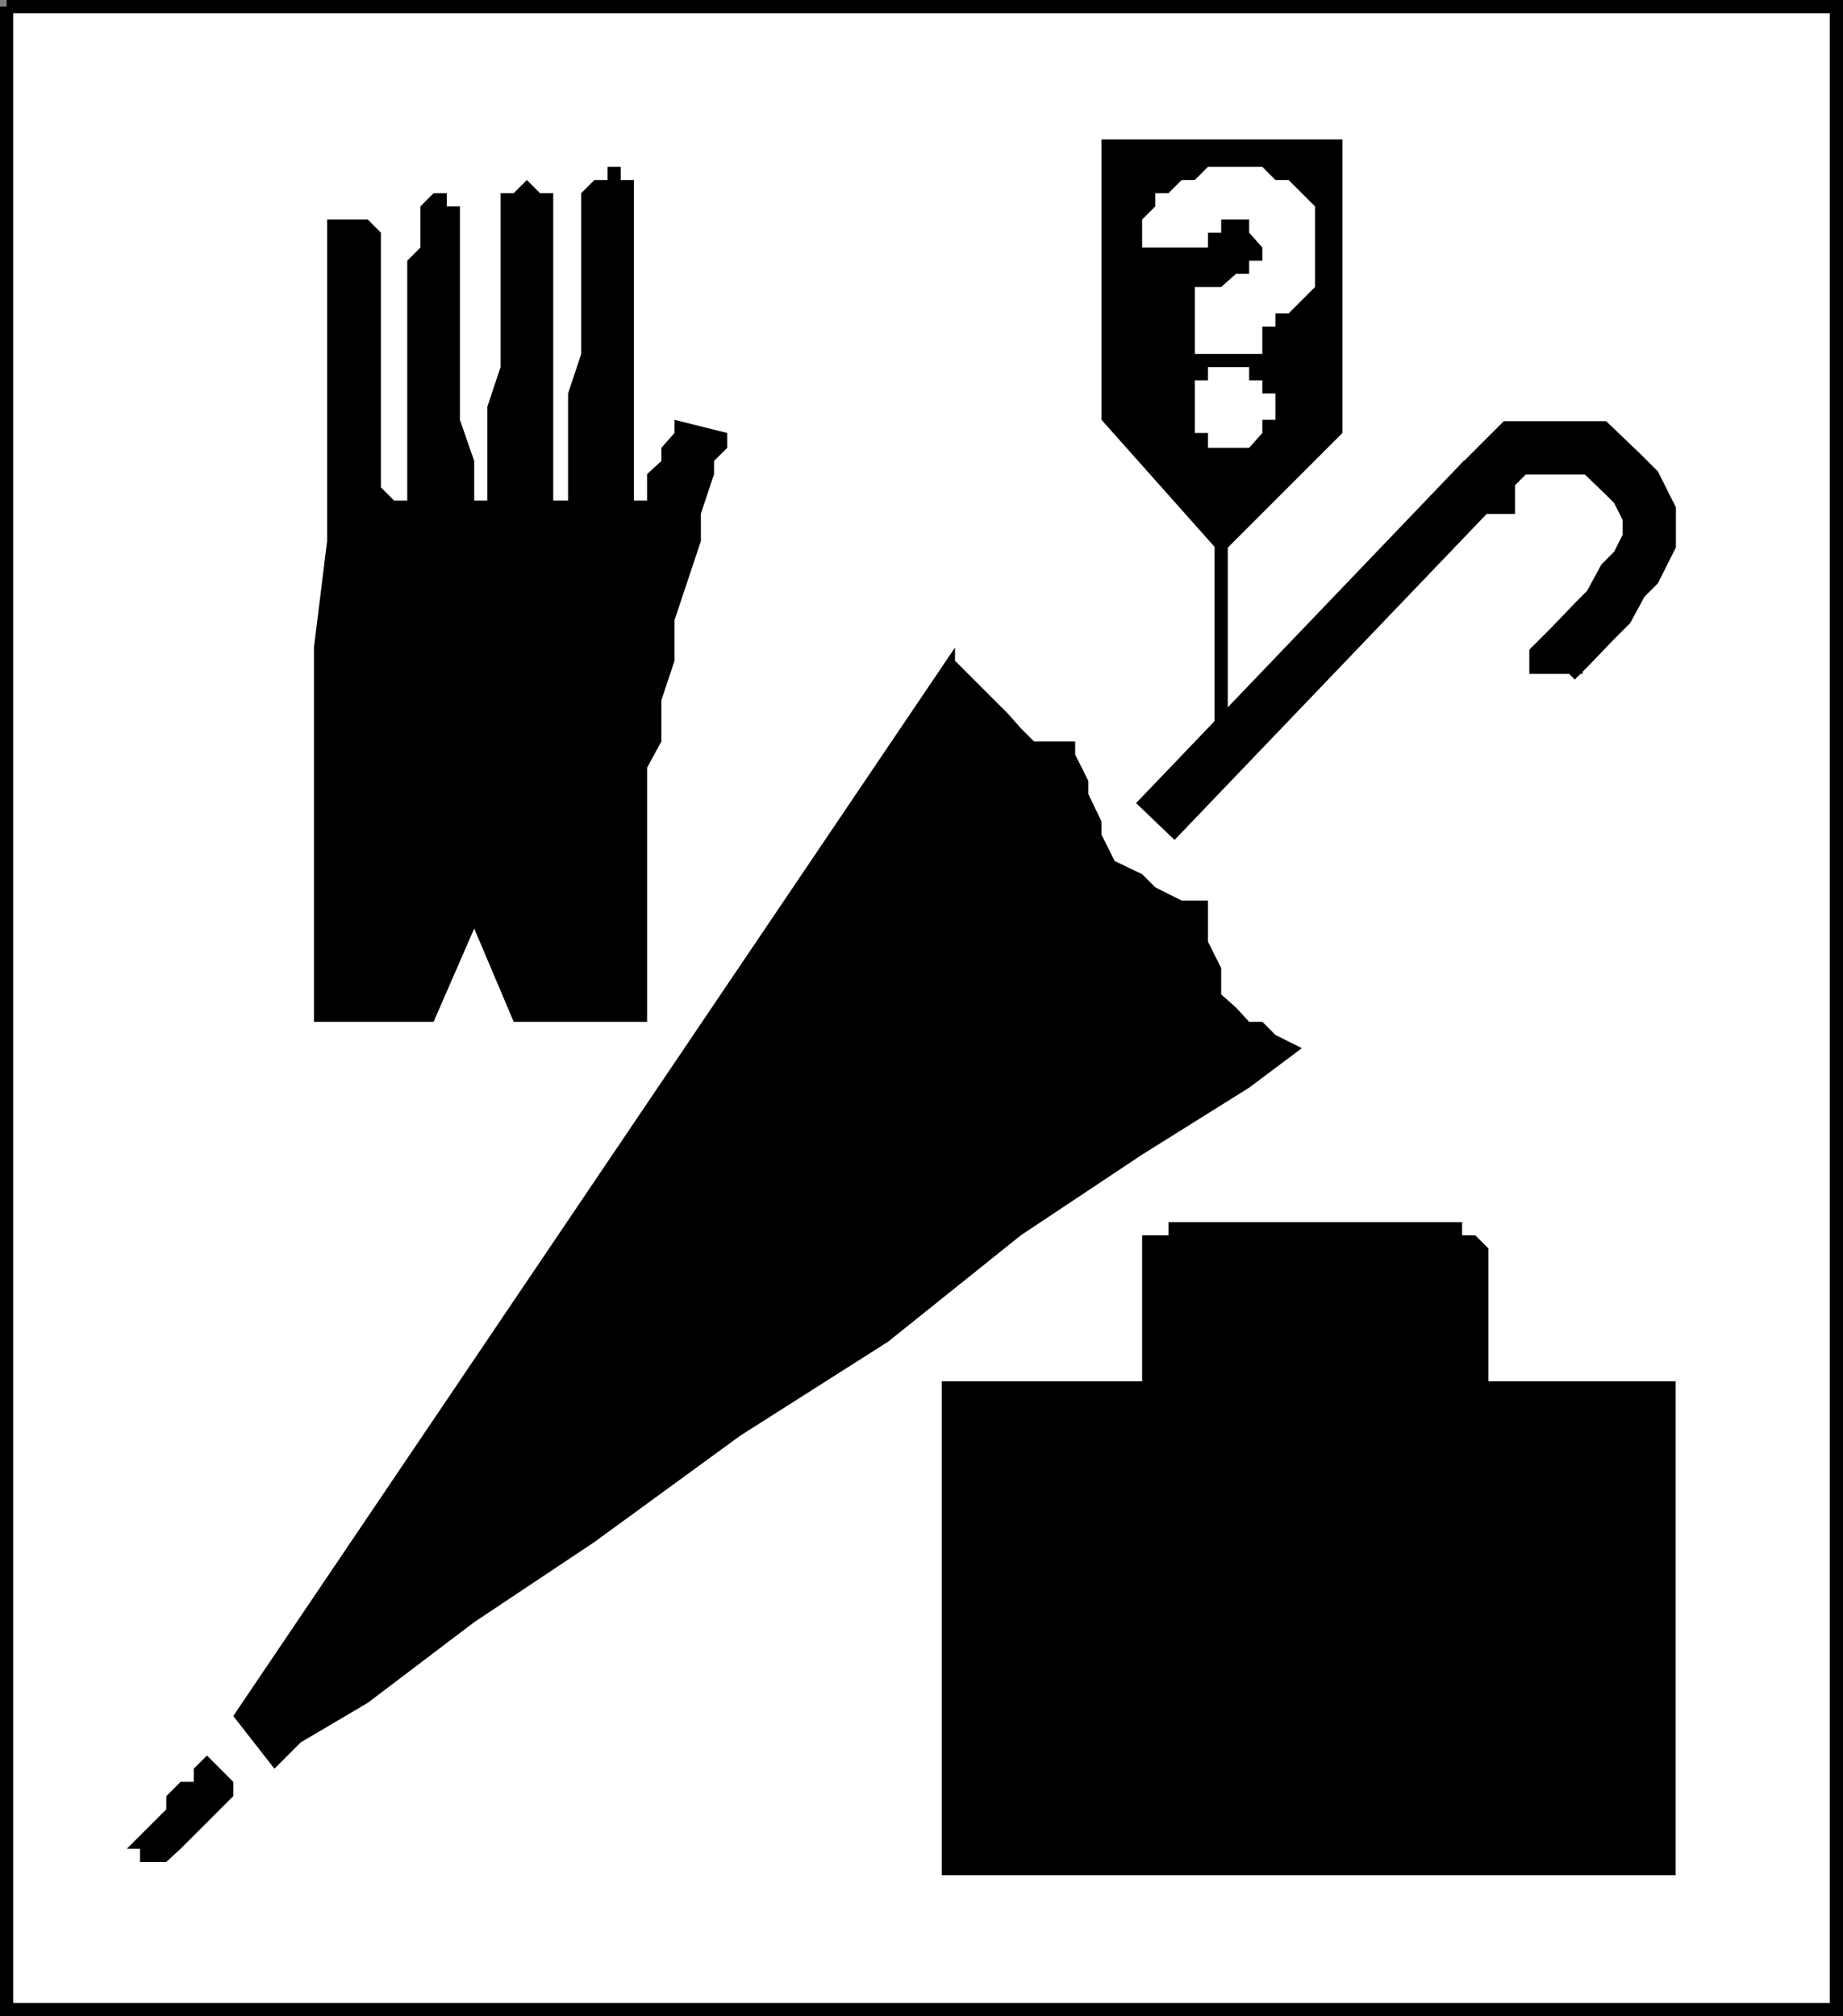
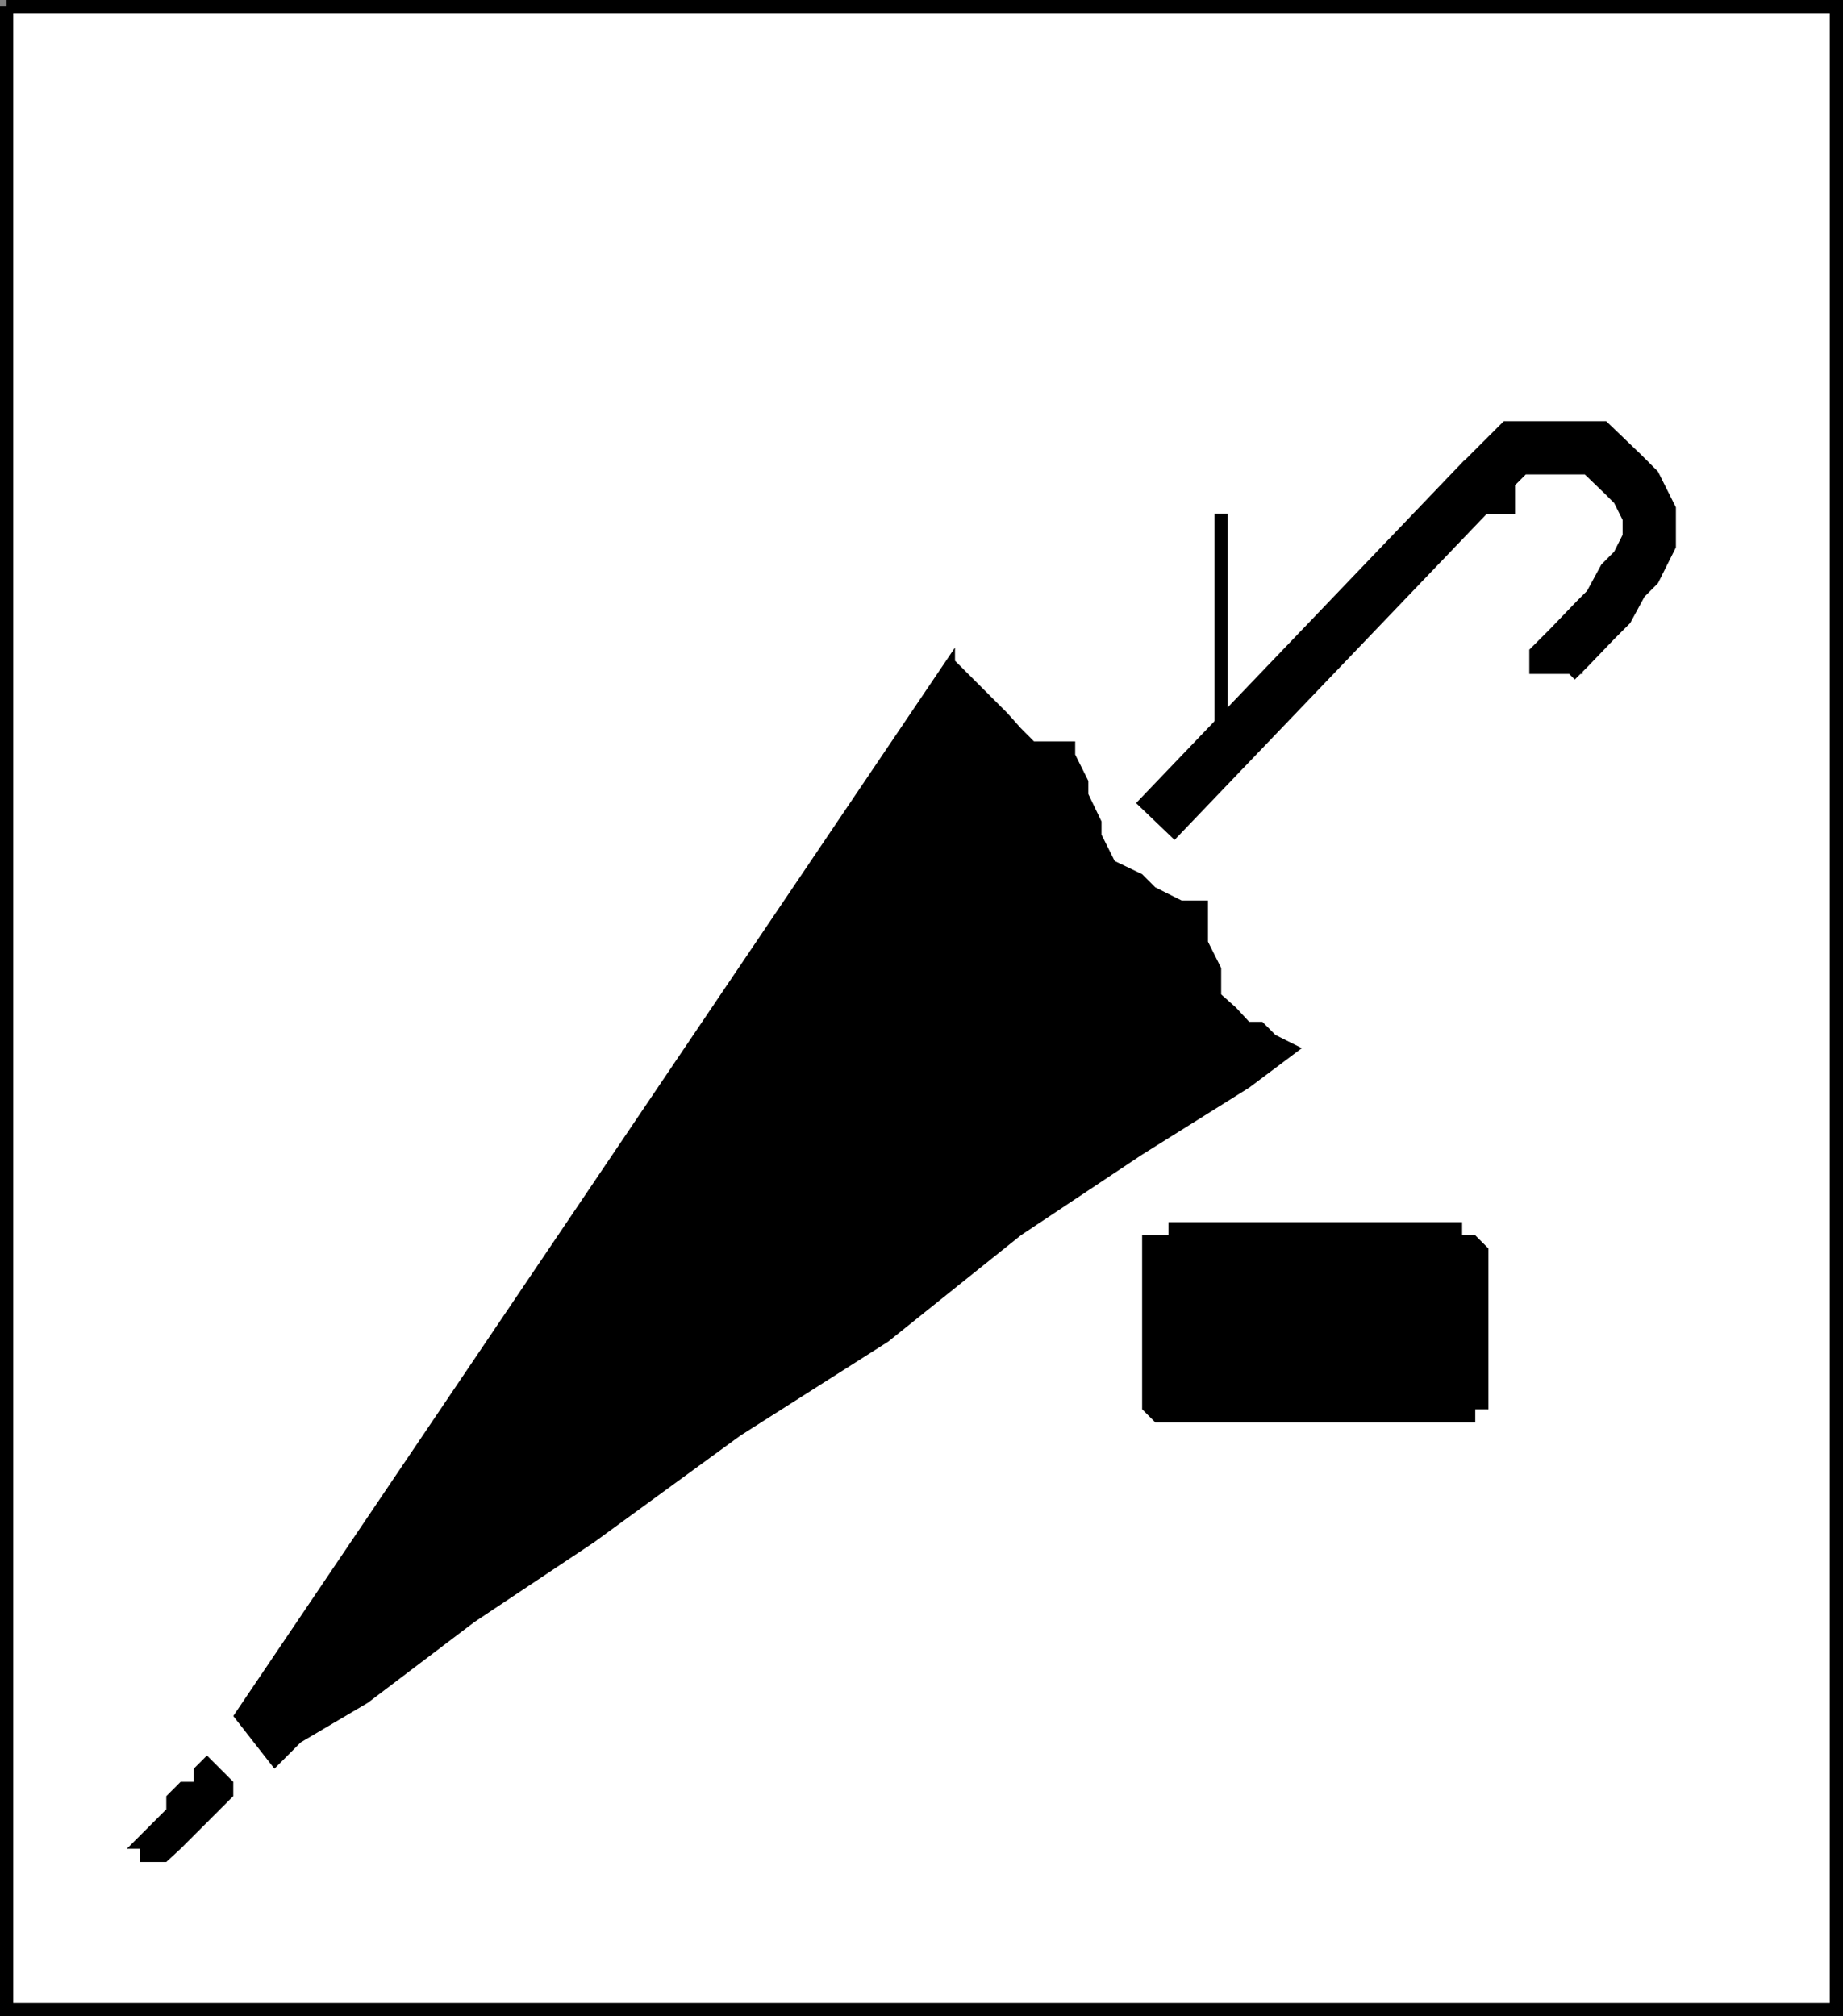
<svg xmlns="http://www.w3.org/2000/svg" width="335.802" height="367.404">
  <rect width="100%" height="100%" fill="#808080" stroke="none" />
  <path fill="#fff" stroke="#000" stroke-miterlimit="10" stroke-width="2.404" d="M1.202 1.202H334.6v365H1.202v-365" />
  <path d="M215.3 222.702h51.1v2.402h2.399l2.402 2.399v29.3H268.8v2.399h-58.297l-2.403-2.398v-31.7h4.801v-2.402h2.399" />
  <path d="M217.702 249.304h41.3v-14.602h-41.3v14.602m-43.699-131.301v2.398l2.398 2.403 7.2 7.199 2.402 2.699 2.398 2.402h7.5v2.399l2.399 4.8v2.399l2.402 5v2.402l2.398 4.797 5 2.403 2.403 2.398 4.797 2.402h4.8v7.5l2.403 4.797v4.801l2.699 2.402 2.398 2.598h2.403l2.398 2.402 4.801 2.399-9.602 7.199-19.5 12.2-22.097 14.702-24.203 19.399-26.899 17.101-26.601 19.399-21.9 14.601-19.398 14.7-12.203 7.199-4.797 4.8-7.5-9.601 131.5-194.7m-136.3 201.899 4.8 4.801v2.602l-2.402 2.398-2.398 2.402-2.402 2.399-2.4 2.397-2.601 2.403h-4.797V336.9H23.1l2.403-2.398 2.398-2.399 2.399-2.402v-2.398l2.601-2.602H35.3v-2.398l2.402-2.403" />
  <path fill="none" stroke="#000" stroke-miterlimit="10" stroke-width="9.706" d="M210.503 149.702 268.8 88.804h2.402V86.4l2.398-2.398 2.403-2.399h14.699l5 4.797 2.398 2.403 2.403 4.8v5L298.1 103.4l-2.398 2.403-2.602 4.8-2.398 2.399-4.8 5-2.4 2.398v2.403" />
  <path fill="none" stroke="#000" stroke-miterlimit="10" stroke-width="2.404" d="M222.503 93.604v41.5" />
-   <path d="M200.702 25.401H244.6v53.5l-22.097 22.102-21.801-24.5V25.4m-143.5 160.802h21.8l7.4-17 7.198 17h24.301v-46.3l2.602-4.798v-7.5l2.398-7.203v-7.398l2.399-7.2 2.402-7.199v-5l2.398-7.203v-2.398l2.403-2.399v-2.703l-9.602-2.398V78.9l-2.398 2.703v2.399L117.9 86.4v4.801h-2.398V32.804H113.1V30.4h-2.398v2.403H108.3l-2.399 2.398v29.3l-2.398 7.2v19.5H100.8v-56h-2.4l-2.398-2.398-2.403 2.398h-2.398v31.7L88.8 74.103v17.098h-2.4v-7.2l-2.601-7.5V37.605H81.4v-2.402h-2.398L76.6 37.604v7.5l-2.398 2.399v43.699H71.8l-2.4-2.398V42.4l-2.398-2.398H59.6v58.601l-2.398 19.399v68.199" />
  <path fill="#fff" d="M217.702 64.503h12.3v-5h2.4v-2.399h2.398l4.8-4.8v-14.7l-2.398-2.402-2.402-2.398h-2.4l-2.398-2.403H220.1l-2.398 2.403H215.3l-2.399 2.398h-2.398v2.402l-2.403 2.399v5.101h12v-2.703h2.403v-2.398h5.097V42.4l2.403 2.703v2.399H227.6V49.9h-2.398l-2.7 2.403h-4.8v12.199m7.5 2.399H220.1v2.403h-2.398V78.9h2.398v2.703h7.5l2.403-2.703v-2.398h2.398v-4.801h-2.398v-2.398H227.6V66.9h-2.398" />
-   <path d="M171.6 251.702h133.7v90H171.6v-90" />
+   <path d="M171.6 251.702h133.7H171.6v-90" />
</svg>